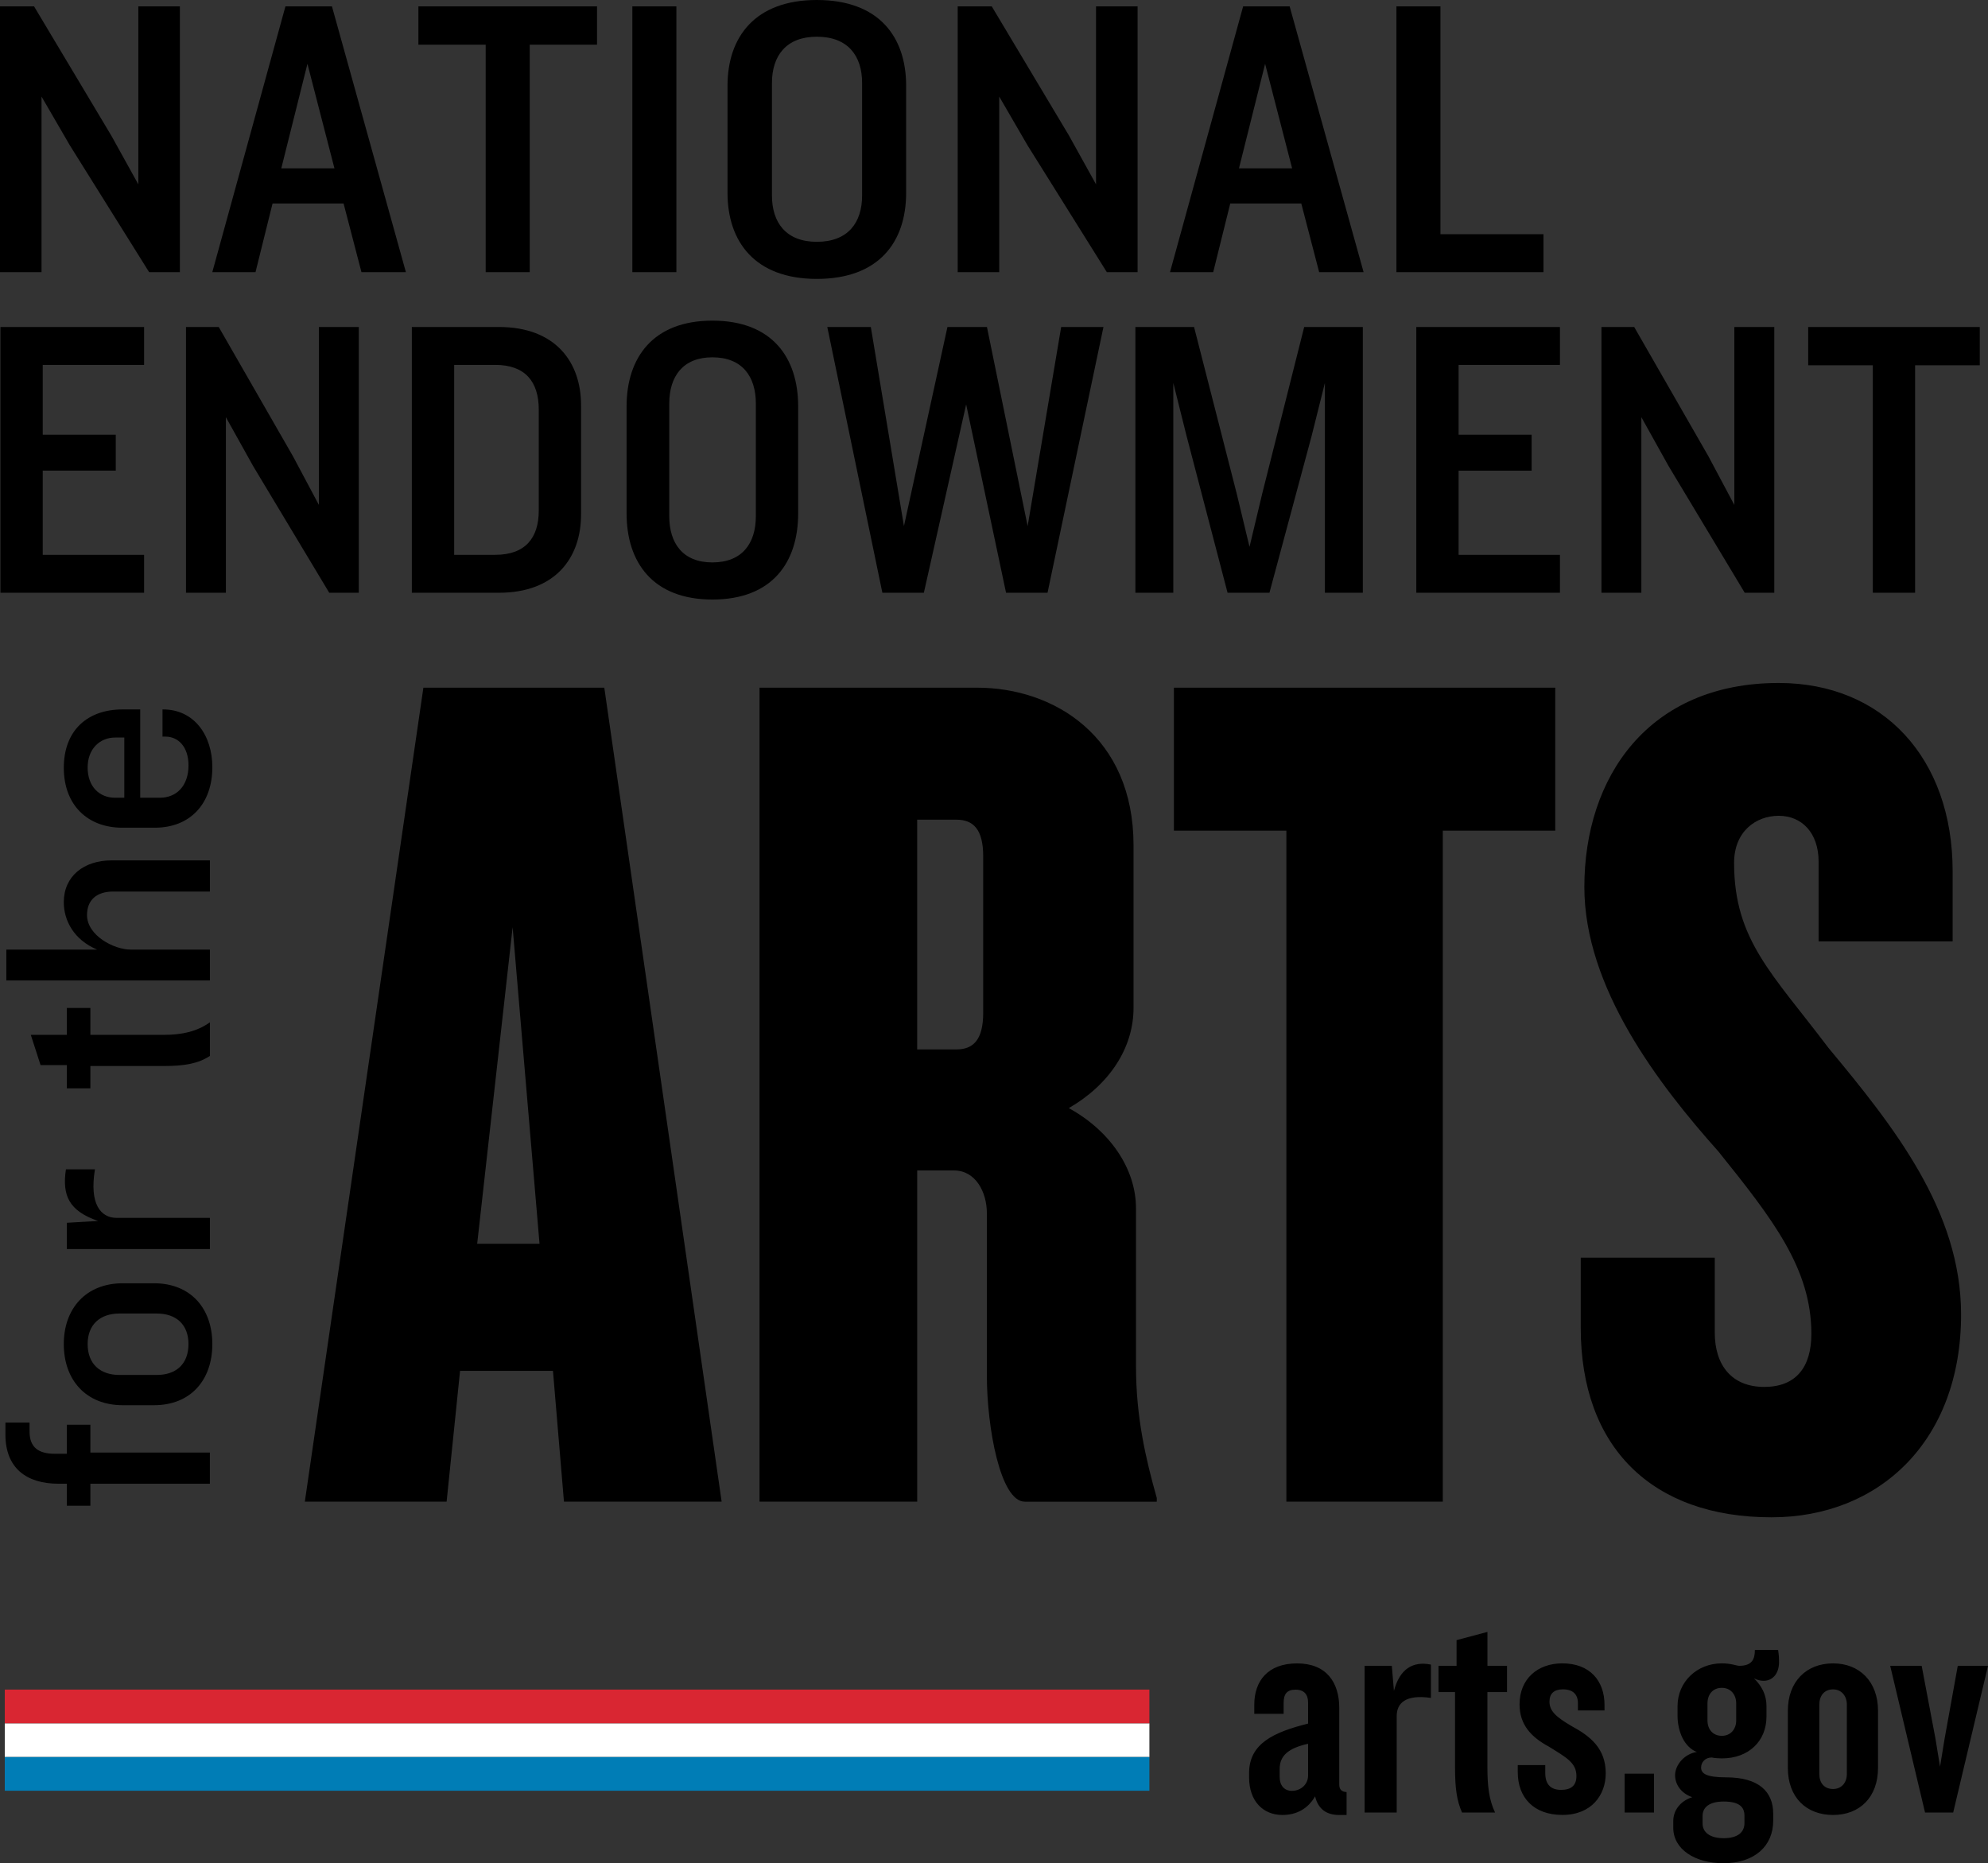
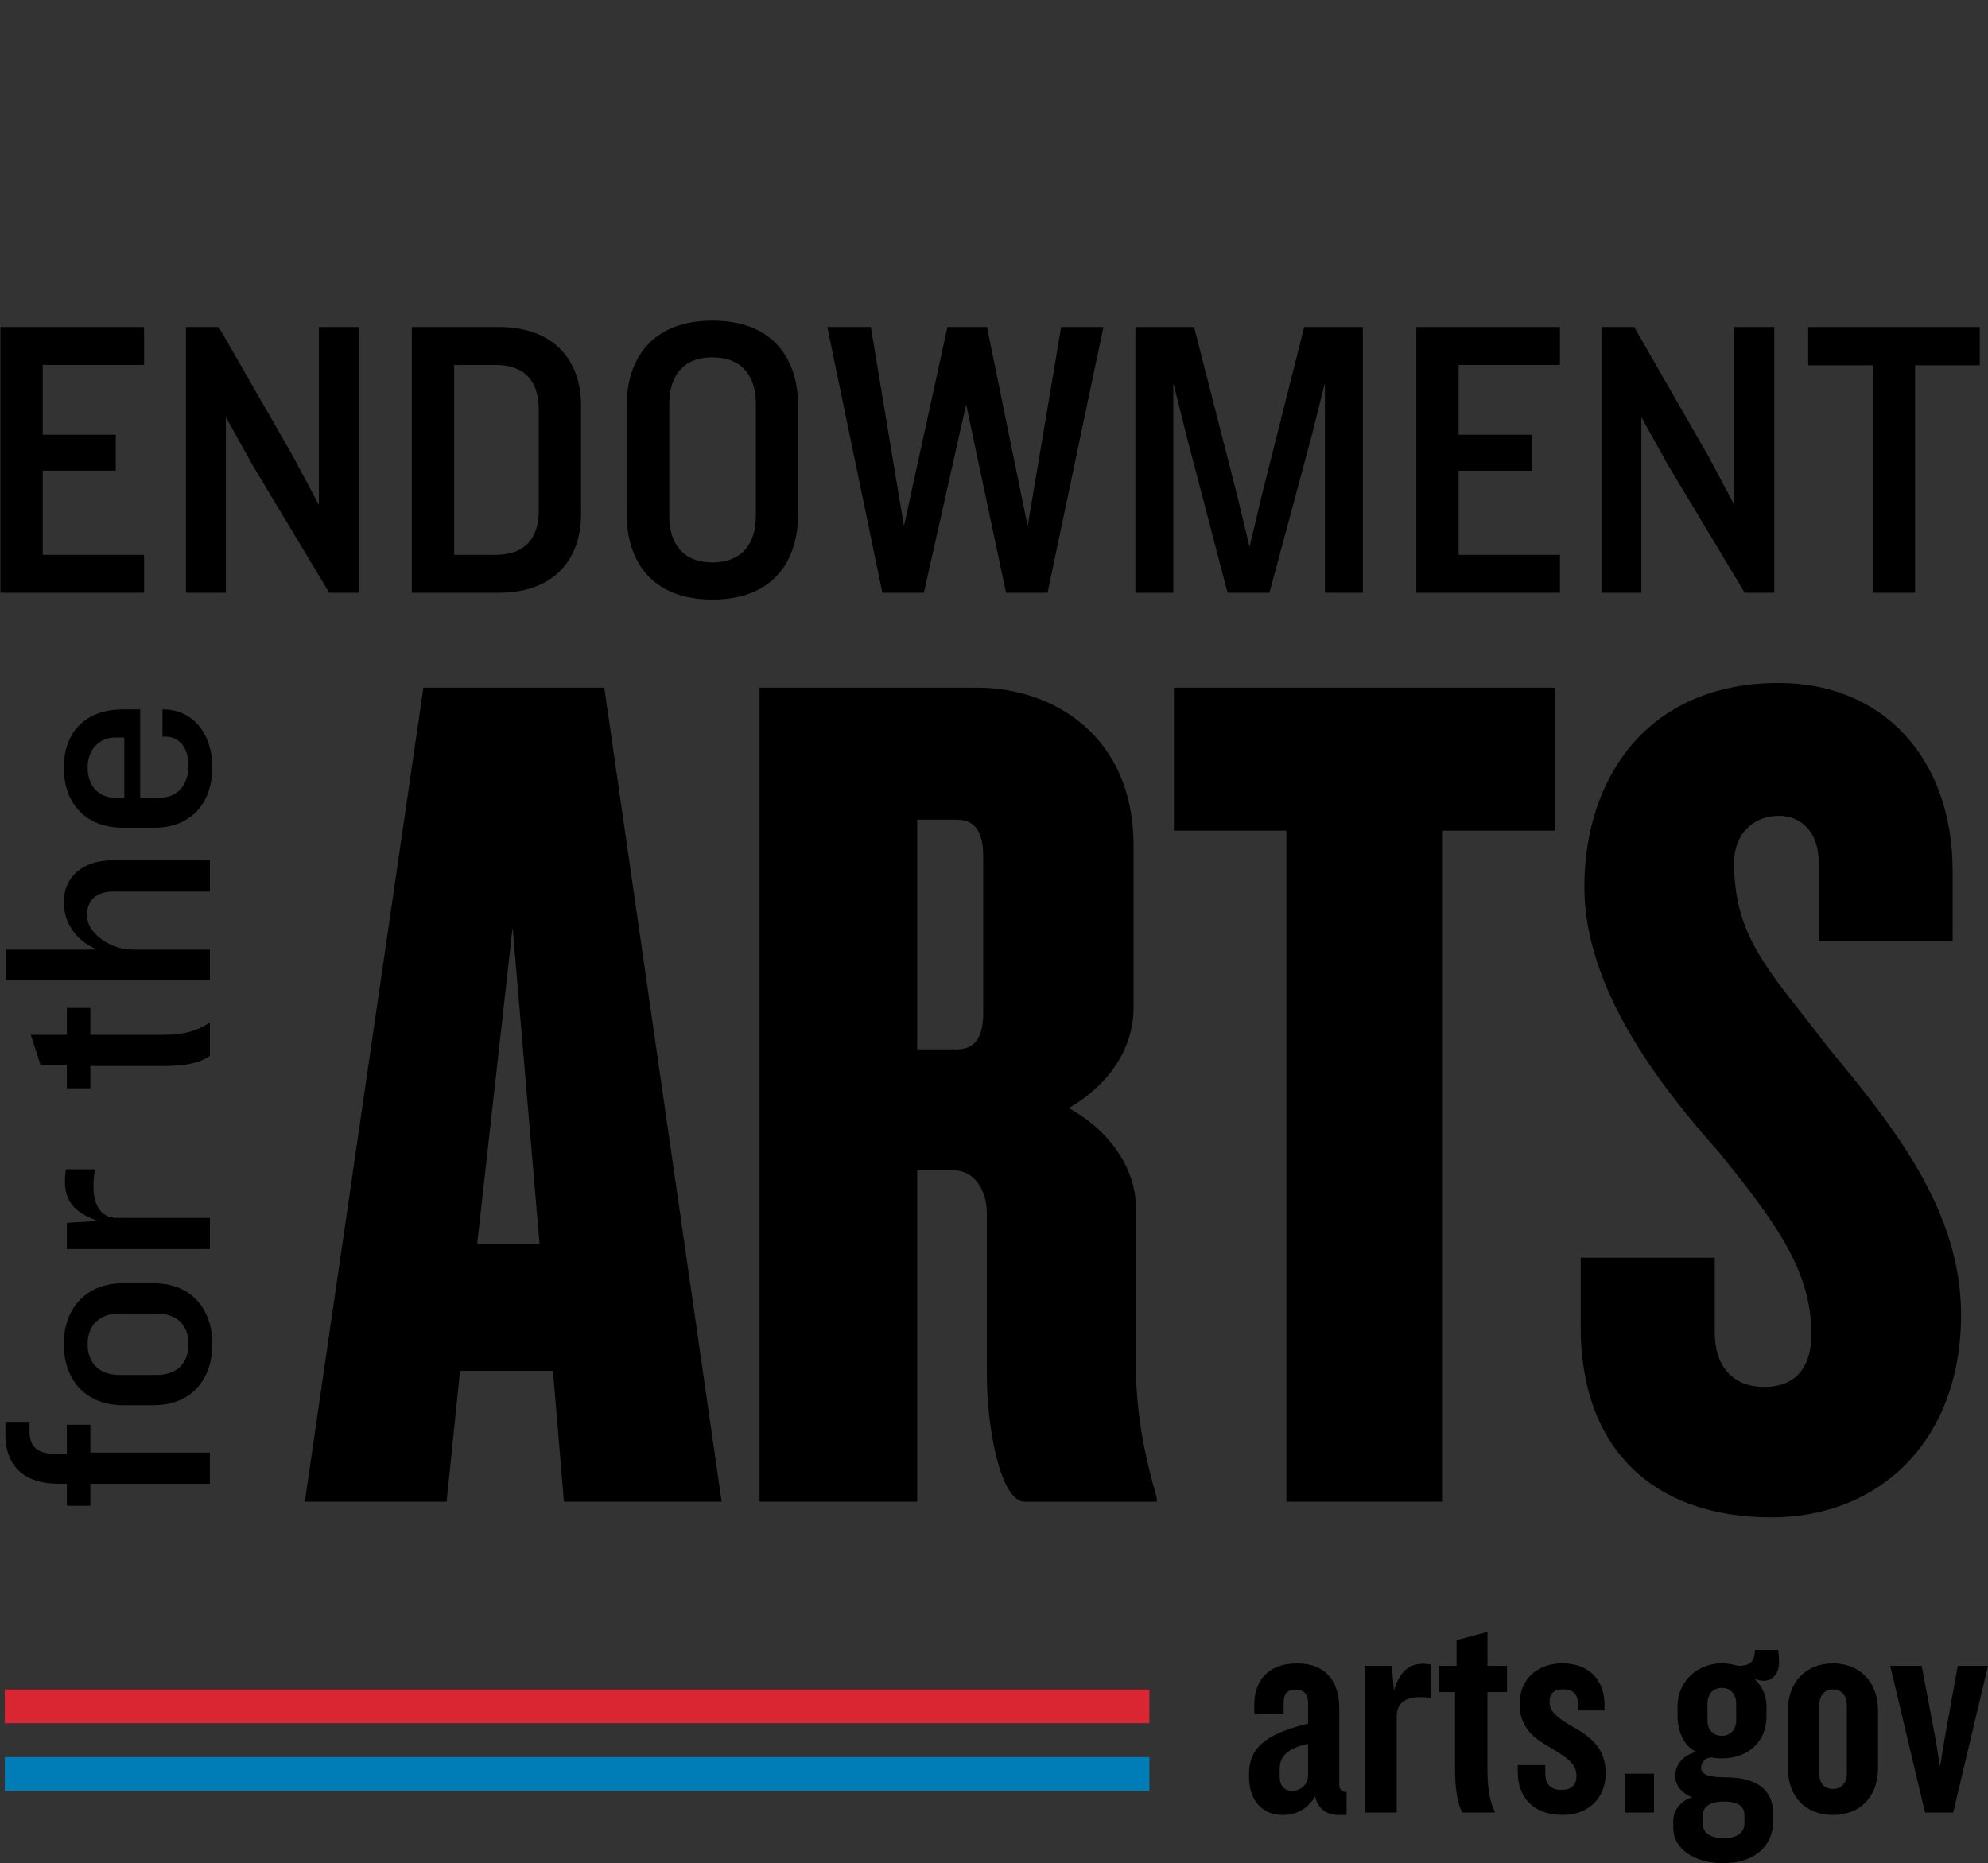
<svg xmlns="http://www.w3.org/2000/svg" version="1.1" id="logo" x="0px" y="0px" viewBox="0 0 785.07 735.87" style="enable-background:new 0 0 785.07 735.87;" xml:space="preserve">
  <rect x="0" y="0" width="785.07" height="735.87" fill="#333333" stroke="none" />
  <style type="text/css">
	.st0{fill:#FFFFFF;}
	.st1{fill:#D92632;}
	.st2{fill:#007DB6;}
</style>
  <g id="text">
-     <path d="M58.89,107.48L27.56,57.36L16.4,38.14v69.34H0V2.52h13.45l30.52,51.06l10.66,19.23V2.52h16.41v104.96H58.89z    M160.29,107.48L131.09,2.52h-18.37L83.84,107.48h17.06l6.73-27.11h28.05l7.06,27.11H160.29z M132.08,66.5h-21l10.33-41.29   L132.08,66.5z M235.77,17.65V2.52h-70.54v15.13h26.57v89.83h17.4V17.65H235.77z M267.11,107.48V2.52h-17.39v104.96H267.11z    M357.84,76.12V33.88C357.84,14.65,347.18,0,322.57,0c-24.44,0-35.27,14.65-35.27,33.88v42.23c0,19.38,10.83,34.04,35.27,34.04   C347.18,110.15,357.84,95.5,357.84,76.12z M340.45,77.22c0,10.72-5.58,18.28-17.88,18.28c-12.14,0-17.72-7.56-17.72-18.28V32.78   c0-10.71,5.57-18.28,17.72-18.28c12.3,0,17.88,7.57,17.88,18.28V77.22z M449.24,107.48V2.52h-16.41v70.29l-10.66-19.23L391.65,2.52   H378.2v104.96h16.4V38.14l11.16,19.23l31.33,50.11H449.24z M538.49,107.48L509.29,2.52h-18.37l-28.88,104.96h17.06l6.73-27.11   h28.05l7.06,27.11H538.49z M510.27,66.5h-21l10.33-41.29L510.27,66.5z M609.53,107.48V92.5h-40.69V2.52h-17.39v104.96H609.53z" />
    <path d="M0.18,234.1V129.14H56.9v14.97H16.88v27.58h28.84v14.18H16.88v33.25H56.9v14.97H0.18z M141.69,234.1V129.14h-15.75v70.29   l-10.24-19.23l-29.32-51.06H73.45V234.1h15.75v-69.34l10.72,19.23l30.1,50.11H141.69z M229.46,203.21v-43.18   c0-17.02-10.08-30.89-32.46-30.89h-34.36V234.1h34.36C219.38,234.1,229.46,220.23,229.46,203.21z M212.76,201.63   c0,10.87-5.35,17.49-17.18,17.49h-16.23v-75.01h16.23c11.82,0,17.18,6.62,17.18,17.65V201.63z M315.2,202.74v-42.23   c0-19.23-10.24-33.88-33.88-33.88c-23.49,0-33.88,14.66-33.88,33.88v42.23c0,19.38,10.39,34.04,33.88,34.04   C304.96,236.78,315.2,222.12,315.2,202.74z M298.49,203.84c0,10.72-5.36,18.28-17.18,18.28c-11.66,0-17.02-7.56-17.02-18.28V159.4   c0-10.71,5.36-18.28,17.02-18.28c11.82,0,17.18,7.56,17.18,18.28V203.84z M435.76,129.14h-16.7l-13.24,78.64l-16.07-78.64h-15.6   l-17.18,78.64l-13.08-78.64H326.7l21.75,104.95h16.39l16.7-74.38l15.75,74.38h16.39L435.76,129.14z M538.19,234.1V129.14h-23.16   l-16.55,65.71l-5.04,21.12l-5.04-20.96l-16.86-65.87h-23.17V234.1h14.97v-82.89l5.2,20.8l16.23,62.09h16.54l16.7-62.09l5.2-20.8   v82.89H538.19z M616.03,234.1v-14.97h-40.02v-33.25h28.84v-14.18h-28.84v-27.58h40.02v-14.97h-56.73V234.1H616.03z M700.67,234.1   V129.14H684.9v70.29l-10.24-19.23l-29.31-51.06h-12.93V234.1h15.76v-69.34l10.71,19.23L689,234.1H700.67z M781.82,144.27v-15.13   h-67.76v15.13h25.52v89.83h16.7v-89.83H781.82z" />
    <path id="for-the" d="M35.69,573.67h47.19v12.31H35.69v8.69H26.4v-8.69h-3.26c-12.67,0-21-6.15-21-19.43v-4.71h9.53v3.5   c0,6.4,3.62,8.81,10.02,8.81h4.71v-11.47h9.29V573.67z M60.8,506.81H48.49c-14.48,0-23.3,9.9-23.3,24.02   c0,14.24,8.81,24.14,23.3,24.14H60.8c14.48,0,23.05-9.9,23.05-24.14C83.85,516.7,75.28,506.81,60.8,506.81z M61.88,518.76   c7.72,0,12.55,4.35,12.55,12.07c0,7.84-4.83,12.19-12.55,12.19H47.16c-7.6,0-12.55-4.35-12.55-12.19c0-7.73,4.95-12.07,12.55-12.07   H61.88z M26.04,461.8c-1.57,10.38,1.21,16.42,12.67,20.4l-12.31,0.72v10.38h56.49v-12.31H46.07c-6.28,0-10.86-5.43-8.57-19.19   H26.04z M35.69,398.08H26.4v10.62H12.16l3.86,11.95H26.4v9.17h9.29v-8.81h28.97c8.21,0,13.64-0.97,18.23-3.98v-13.28   c-5.07,3.62-10.98,4.95-18.23,4.95H35.69V398.08z M82.89,339.79H44.14c-11.1,0-18.95,6.28-18.95,16.53   c0,7.24,3.98,14.85,13.16,18.71H2.5v12.19h80.39v-12.19H51.63c-6.64,0-17.26-5.55-17.26-13.64c0-5.91,3.74-9.29,10.38-9.29h38.14   V339.79z M64.42,280.18h-0.24v10.74h1.21c4.95,0,9.05,3.98,9.05,11.35c0,8.09-4.71,12.79-11.34,12.79h-7.73v-34.88h-7   c-13.76,0-23.17,8.21-23.17,23.05c0,14.85,9.54,23.66,23.06,23.66h12.91c13.88,0,22.69-9.41,22.69-23.9   C83.85,290.32,76.61,280.18,64.42,280.18z M49.09,291.28v23.78h-3.62c-6.27,0-10.86-4.46-10.86-11.95   c0-7.36,4.83-11.83,10.86-11.83H49.09z" />
    <path id="arts" d="M222.71,593.06l-4.34-51.65h-36.69l-5.31,51.65h-55.99l46.82-321.47h71.44l46.34,321.47H222.71z M202.44,366.2   l-14,125.01h24.62L202.44,366.2z M404.68,593.06c-9.65,0-14.96-29.44-14.96-49.72v-64.2c0-8.21-4.34-16.89-13.03-16.89h-14.48   v130.81h-62.27V271.59h85.92c30.41,0,61.78,19.31,61.78,62.27v64.2c0,15.93-9.66,30.41-25.58,39.58   c15.93,8.69,26.55,23.65,26.55,39.58v62.27c0,20.27,3.86,36.68,8.21,52.13v1.45H404.68z M388.27,338.2   c0-10.62-3.86-14.48-10.62-14.48h-15.45v90.74h15.45c6.76,0,10.62-3.86,10.62-14.48V338.2z M614.18,328.06v-56.47h-150.6v56.47   h44.41v264.99h61.78V328.06H614.18z M774.44,519.14c0-41.01-26.7-74.39-52.45-105.39c-21.94-29.09-37.19-42.44-37.19-72.96   c0-12.4,8.58-18.6,17.64-18.6c9.06,0,15.74,6.68,15.74,18.12v31.47h52.93v-27.66c0-44.82-27.66-74.39-68.67-74.39   c-51.5,0-76.77,37.19-76.77,80.59c0,39.58,29.09,77.73,52.93,104.43c21.46,26.7,36.72,46.26,36.72,72.01   c0,13.35-6.2,20.98-18.6,20.98c-12.88,0-19.55-8.58-19.55-21.46v-29.57h-52.93v27.66c0,47.21,28.13,74.87,75.34,74.87   C742.02,599.26,774.44,569.21,774.44,519.14z" />
    <path id="url" d="M528.76,716.8c-4.71,0-8.21-2.17-9.42-7.36c-2.77,4.83-7.24,7.36-12.91,7.36c-7.6,0-13.16-5.43-13.16-14.85v-1.69   c0-11.71,9.78-16.17,23.3-19.55v-8.33c0-3.14-1.57-5.07-4.95-5.07c-3.5,0-4.71,1.81-4.71,5.31v4.23h-11.59v-3.62   c0-9.29,5.31-16.29,16.9-16.29c11.59,0,16.66,7.48,16.66,17.62v30.18c0,1.93,0.84,2.9,2.89,3.02v9.05H528.76z M516.57,688.68   c-7.6,1.69-11.22,4.59-11.22,9.9v3.26c0,3.14,1.69,5.43,4.83,5.43c3.5,0,6.39-2.54,6.39-6.04V688.68z M565.08,670.57v-13.16   c-7.12-1.45-12.31,1.69-14.61,10.38l-0.84-9.9h-10.74v57.94h12.67v-38.02C551.56,672.62,555.06,669.12,565.08,670.57z    M595.13,668.28V657.9h-7.73v-13.4l-12.2,3.26v10.14h-7.12v10.38h6.52v29.81c0,8.21,0.72,13.16,2.77,17.74h13.04   c-2.42-5.07-3.02-10.62-3.02-17.74v-29.81H595.13z M634.11,700.38c0-9.78-5.92-14.61-13.52-18.71c-6.16-3.62-8.69-5.92-8.69-9.66   c0-3.14,1.81-4.83,5.31-4.83c3.98,0,5.92,2.05,5.92,5.43v2.9h10.5v-2.17c0-9.66-5.92-16.42-16.65-16.42   c-9.78,0-16.9,6.15-16.9,16.17c0,8.09,4.58,12.92,11.47,16.66c7.25,4.47,10.99,6.52,10.99,11.71c0,3.74-2.17,5.43-6.04,5.43   c-3.86,0-6.27-1.93-6.27-6.64v-3.14h-10.86v2.77c0,10.02,6.27,16.9,17.62,16.9C628.56,716.8,634.11,708.83,634.11,700.38z    M653.17,715.83v-15.33h-11.59v15.33H653.17z M696.5,663.81c-1.21,0-2.41-0.24-3.86-0.97c3.14,3.02,4.95,6.64,4.95,10.86v4.23   c0,9.66-7,16.53-17.62,16.53c-0.97,0-3.13-0.12-3.98-0.36c-2.65,0-4.22,1.93-4.22,3.98c0,2.41,2.17,3.86,9.89,3.86   c12.92,0,18.59,5.67,18.59,14.36v2.77c0,9.9-7.24,16.78-19.67,16.78c-11.35,0-19.8-5.55-19.8-14v-2.66c0-4.1,2.65-7.85,7.48-9.41   c-4.46-1.57-6.76-5.07-6.76-8.69c0-4.1,3.75-8.45,8.57-9.17c-4.94-1.93-7.6-8.09-7.6-14.36v-3.74c0-9.53,7.6-16.9,17.5-16.9   c3.74,0,5.79,0.97,6.88,0.97c5.07,0,6.16-2.66,6.16-6.28h9.17c0.37,2.41,0.37,3.62,0.37,4.83   C702.53,661.28,699.76,663.81,696.5,663.81z M688.89,717.04c0-3.38-2.05-5.55-8.2-5.55c-5.68,0-8.33,2.29-8.33,5.67v3.02   c0,3.38,2.78,5.79,8.33,5.79c5.79,0,8.2-2.54,8.2-5.92V717.04z M685.63,672.74c0-3.5-2.17-6.15-5.67-6.15   c-3.62,0-5.67,2.66-5.67,6.15v6.76c0,3.38,2.05,6.04,5.67,6.04c3.51,0,5.67-2.66,5.67-6.04V672.74z M723.89,716.8   c-10.62,0-17.86-7-17.86-18.59v-22.57c0-11.47,7.24-18.71,17.86-18.71c10.5,0,17.75,7.24,17.75,18.71v22.57   C741.64,709.8,734.39,716.8,723.89,716.8z M729.33,673.23c0-3.5-2.17-6.03-5.44-6.03c-3.5,0-5.43,2.53-5.43,6.03v27.4   c0,3.5,1.93,5.91,5.43,5.91c3.26,0,5.44-2.41,5.44-5.91V673.23z M785.07,657.9h-11.94l-5.19,28.73l-1.81,11.1l-1.81-11.1   l-5.44-28.73h-12.43l13.76,57.94h11.11L785.07,657.9z" />
  </g>
  <g id="lines">
-     <rect x="1.89" y="680.61" class="st0" width="452.01" height="13.29" />
    <rect x="1.89" y="667.28" class="st1" width="452.01" height="13.29" />
    <rect x="1.89" y="693.94" class="st2" width="452.01" height="13.29" />
  </g>
</svg>